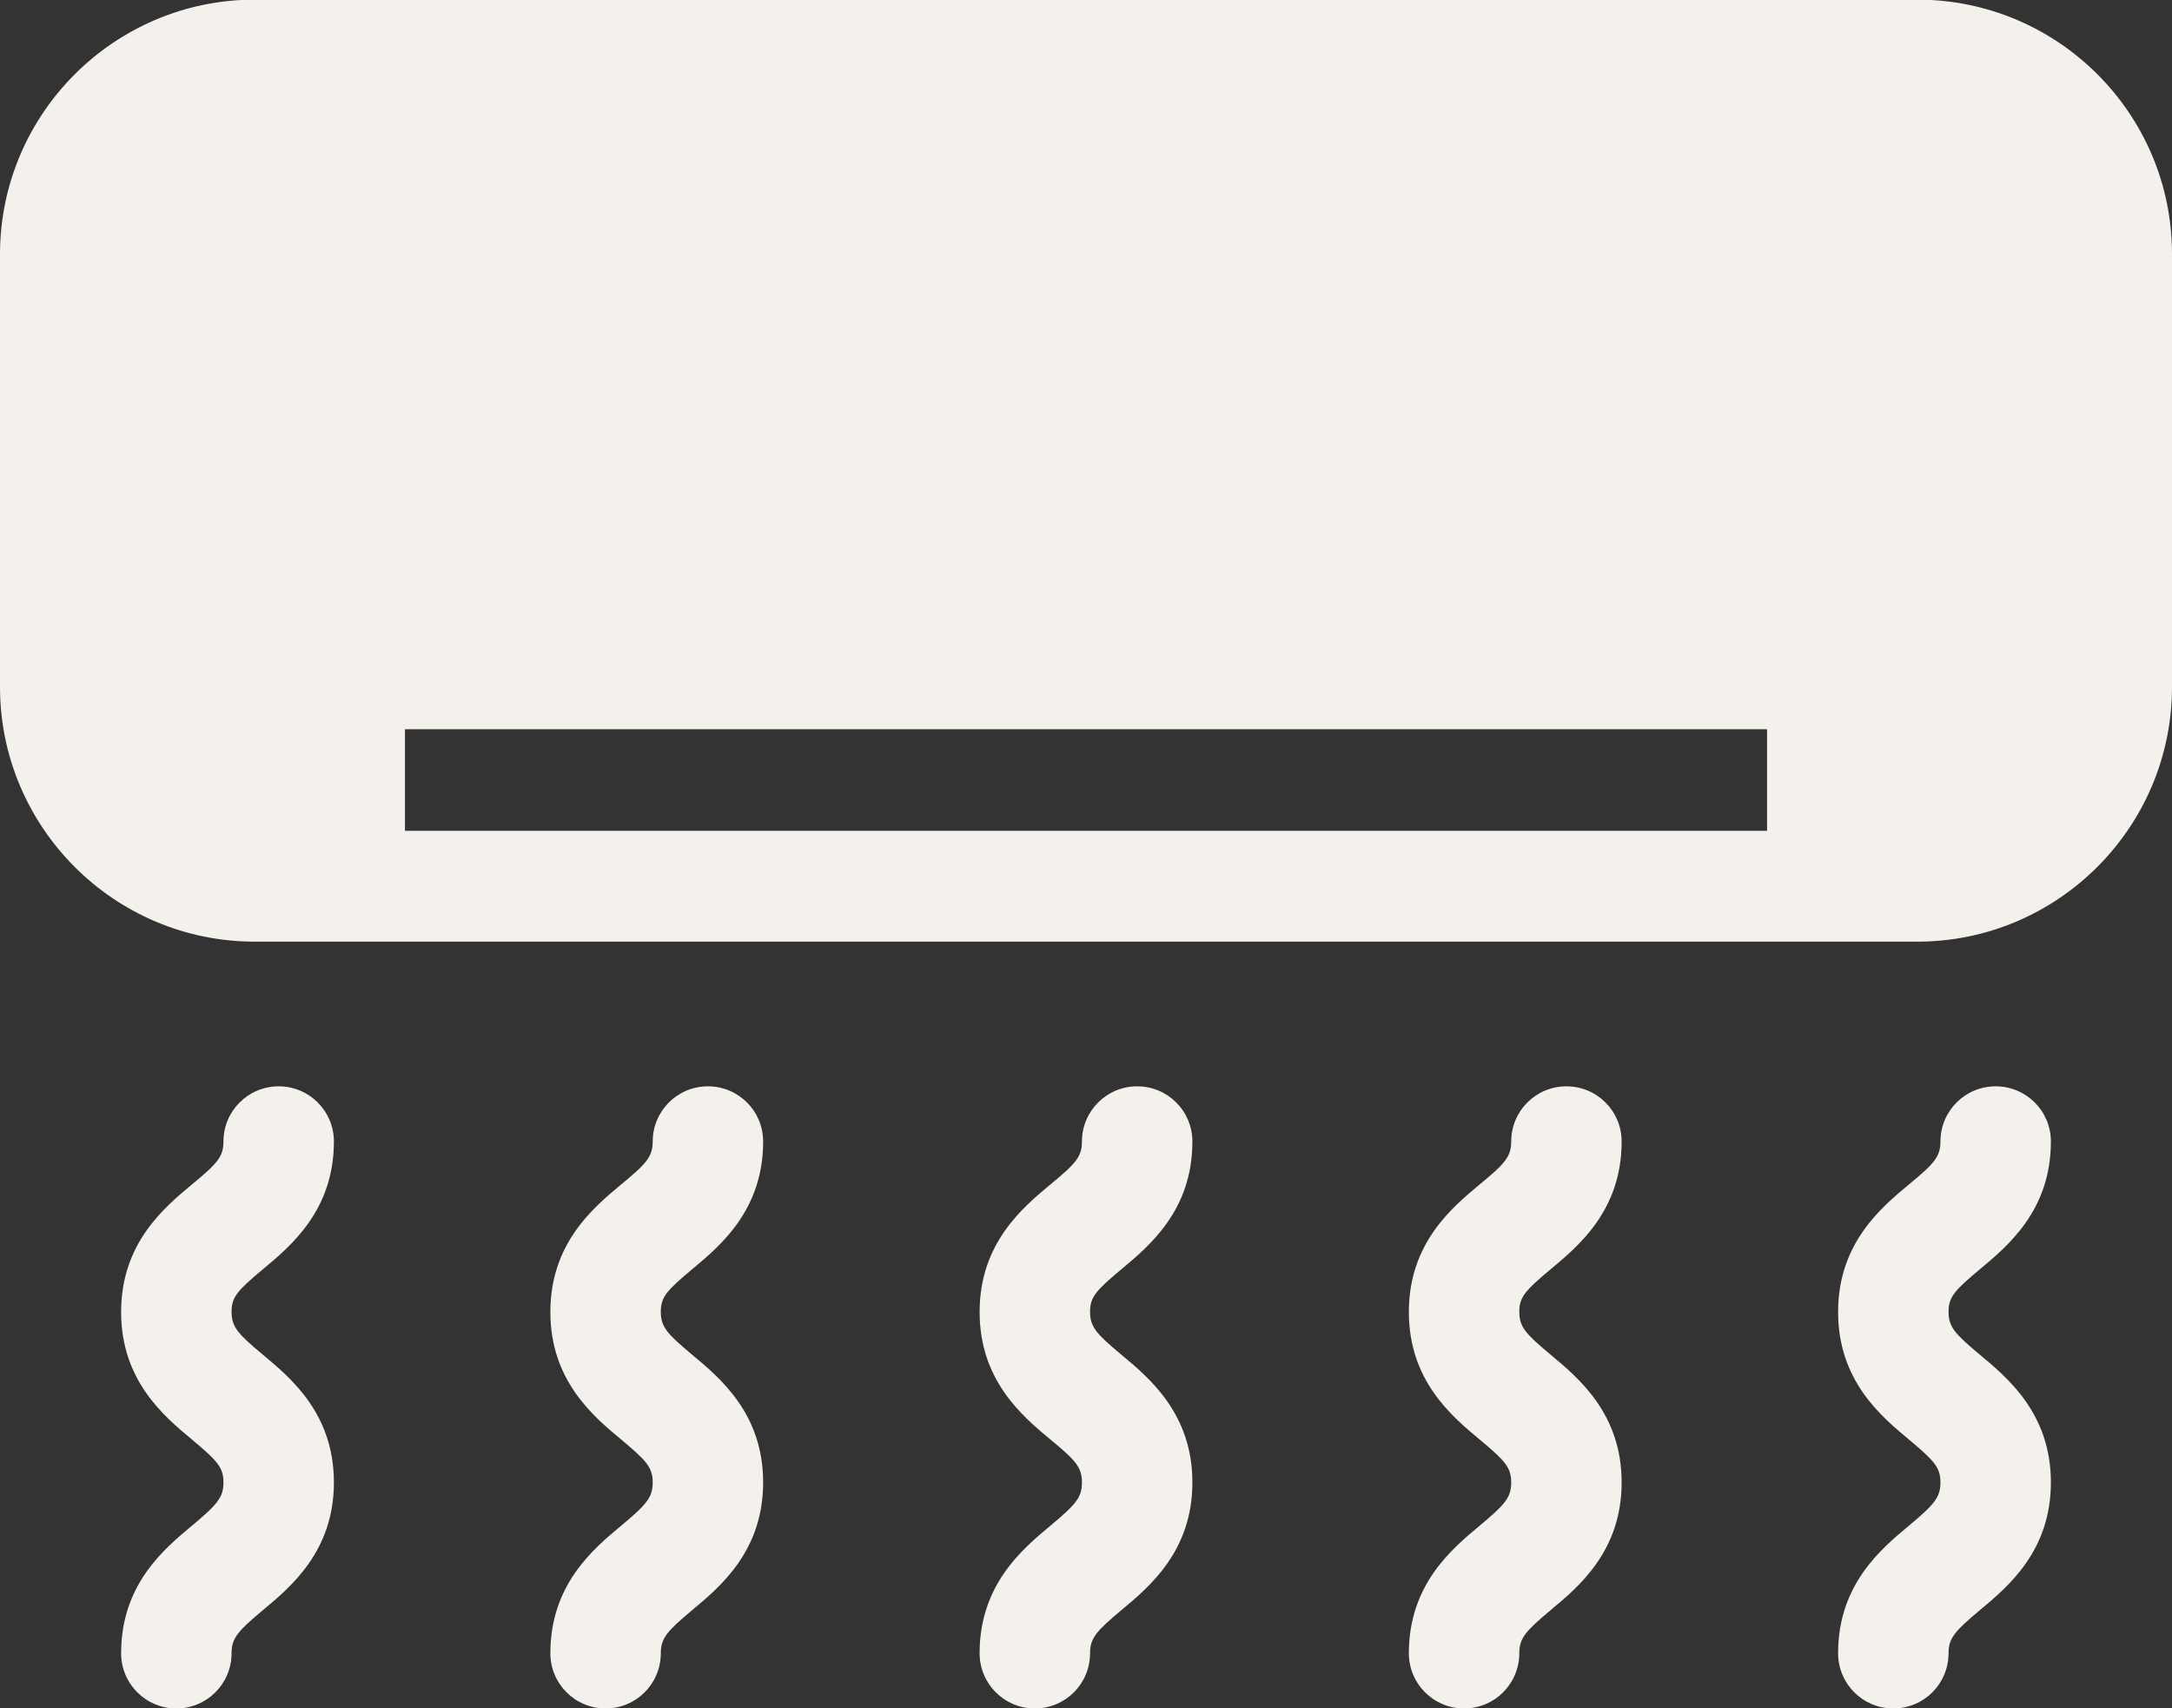
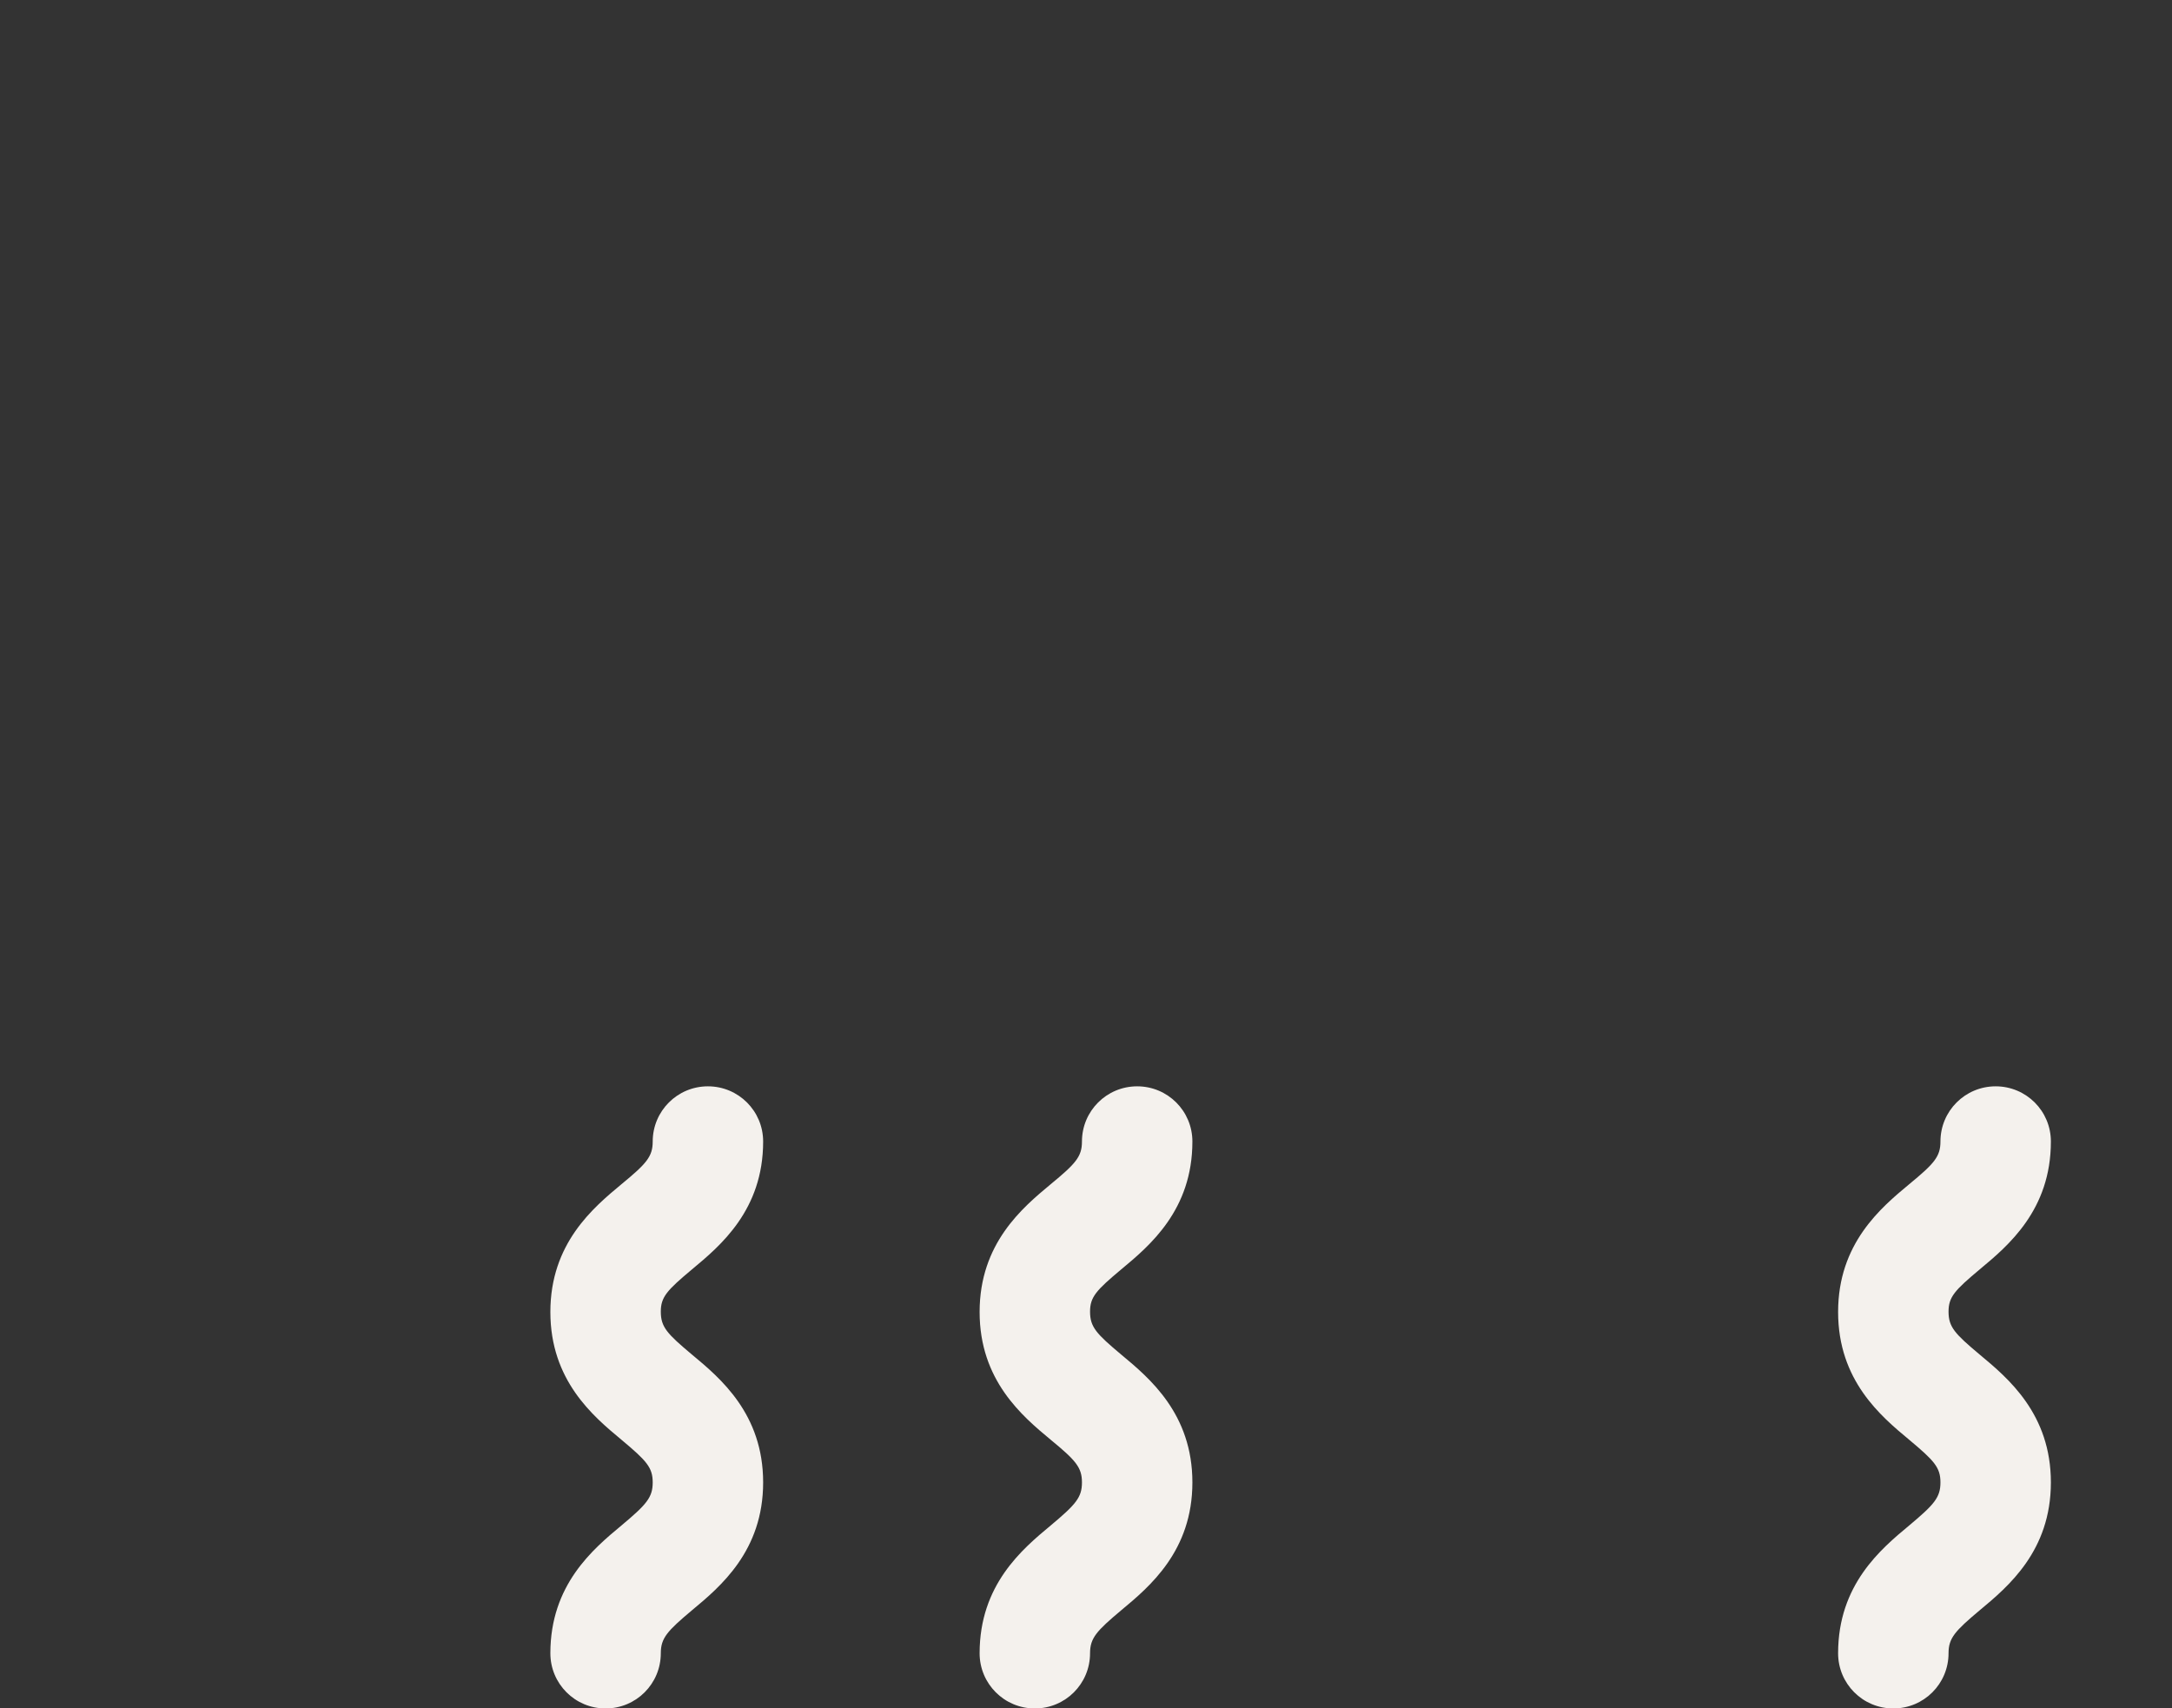
<svg xmlns="http://www.w3.org/2000/svg" preserveAspectRatio="xMidYMid meet" version="1.0" viewBox="2.5 8.8 59.0 46.4" zoomAndPan="magnify" style="fill: rgb(244, 241, 237);">
  <rect x="2.5" y="8.8" width="59.0" height="46.4" fill="#333333" stroke="none" />
  <g>
    <g id="__id229_sq7wt850se">
-       <path d="M54.58,8.79H9.42c-3.81,0-6.92,3.1-6.92,6.92v11.75c0,3.81,3.1,6.92,6.92,6.92h45.16c3.81,0,6.92-3.1,6.92-6.92V15.7 C61.5,11.89,58.4,8.79,54.58,8.79z M50.5,31.37h-37v-2.76h37V31.37z" style="fill: inherit;" />
-       <path d="M9.64,43.28c0.77-0.64,1.93-1.61,1.93-3.47c0-0.83-0.67-1.5-1.5-1.5s-1.5,0.67-1.5,1.5c0,0.41-0.17,0.6-0.85,1.16 c-0.77,0.64-1.93,1.61-1.93,3.47c0,1.86,1.16,2.83,1.93,3.47c0.68,0.57,0.85,0.75,0.85,1.16c0,0.41-0.17,0.6-0.85,1.17 c-0.77,0.64-1.93,1.61-1.93,3.47c0,0.83,0.67,1.5,1.5,1.5s1.5-0.67,1.5-1.5c0-0.41,0.17-0.6,0.85-1.17 c0.77-0.64,1.93-1.61,1.93-3.47c0-1.86-1.16-2.83-1.93-3.47c-0.68-0.57-0.85-0.75-0.85-1.17C8.79,44.03,8.96,43.85,9.64,43.28z" style="fill: inherit;" />
      <path d="M21.3,43.28c0.77-0.64,1.93-1.61,1.93-3.47c0-0.83-0.67-1.5-1.5-1.5s-1.5,0.67-1.5,1.5c0,0.41-0.17,0.6-0.85,1.16 c-0.77,0.64-1.93,1.61-1.93,3.47c0,1.86,1.16,2.83,1.93,3.47c0.68,0.57,0.85,0.75,0.85,1.16c0,0.41-0.17,0.6-0.85,1.17 c-0.77,0.64-1.93,1.61-1.93,3.47c0,0.83,0.67,1.5,1.5,1.5s1.5-0.67,1.5-1.5c0-0.41,0.17-0.6,0.85-1.17 c0.77-0.64,1.93-1.61,1.93-3.47c0-1.86-1.16-2.83-1.93-3.47c-0.68-0.57-0.85-0.75-0.85-1.17C20.45,44.03,20.62,43.85,21.3,43.28z" style="fill: inherit;" />
      <path d="M32.96,43.28c0.77-0.64,1.93-1.61,1.93-3.47c0-0.83-0.67-1.5-1.5-1.5s-1.5,0.67-1.5,1.5c0,0.41-0.17,0.6-0.85,1.16 c-0.77,0.64-1.93,1.61-1.93,3.47c0,1.86,1.16,2.83,1.93,3.47c0.68,0.56,0.85,0.75,0.85,1.16c0,0.41-0.17,0.6-0.85,1.17 c-0.77,0.64-1.93,1.61-1.93,3.47c0,0.83,0.67,1.5,1.5,1.5s1.5-0.67,1.5-1.5c0-0.41,0.17-0.6,0.85-1.17 c0.77-0.64,1.93-1.61,1.93-3.47s-1.16-2.83-1.93-3.47c-0.68-0.57-0.85-0.75-0.85-1.17C32.11,44.03,32.28,43.85,32.96,43.28z" style="fill: inherit;" />
-       <path d="M44.62,43.28c0.77-0.64,1.93-1.61,1.93-3.47c0-0.83-0.67-1.5-1.5-1.5s-1.5,0.67-1.5,1.5c0,0.41-0.17,0.6-0.85,1.16 c-0.77,0.64-1.93,1.61-1.93,3.47c0,1.86,1.16,2.83,1.93,3.47c0.68,0.57,0.85,0.75,0.85,1.16c0,0.41-0.17,0.6-0.85,1.17 c-0.77,0.64-1.93,1.61-1.93,3.47c0,0.83,0.67,1.5,1.5,1.5s1.5-0.67,1.5-1.5c0-0.41,0.17-0.6,0.85-1.17 c0.77-0.64,1.93-1.61,1.93-3.47c0-1.86-1.16-2.83-1.93-3.47c-0.68-0.57-0.85-0.75-0.85-1.17C43.77,44.03,43.94,43.85,44.62,43.28z" style="fill: inherit;" />
      <path d="M56.28,43.28c0.77-0.64,1.93-1.61,1.93-3.47c0-0.83-0.67-1.5-1.5-1.5s-1.5,0.67-1.5,1.5c0,0.41-0.17,0.6-0.85,1.16 c-0.77,0.64-1.93,1.61-1.93,3.47c0,1.86,1.16,2.83,1.93,3.47c0.68,0.57,0.85,0.75,0.85,1.16c0,0.41-0.17,0.6-0.85,1.17 c-0.77,0.64-1.93,1.61-1.93,3.47c0,0.83,0.67,1.5,1.5,1.5s1.5-0.67,1.5-1.5c0-0.41,0.17-0.6,0.85-1.17 c0.77-0.64,1.93-1.61,1.93-3.47c0-1.86-1.16-2.83-1.93-3.47c-0.68-0.57-0.85-0.75-0.85-1.17C55.43,44.03,55.6,43.85,56.28,43.28z" style="fill: inherit;" />
    </g>
  </g>
</svg>